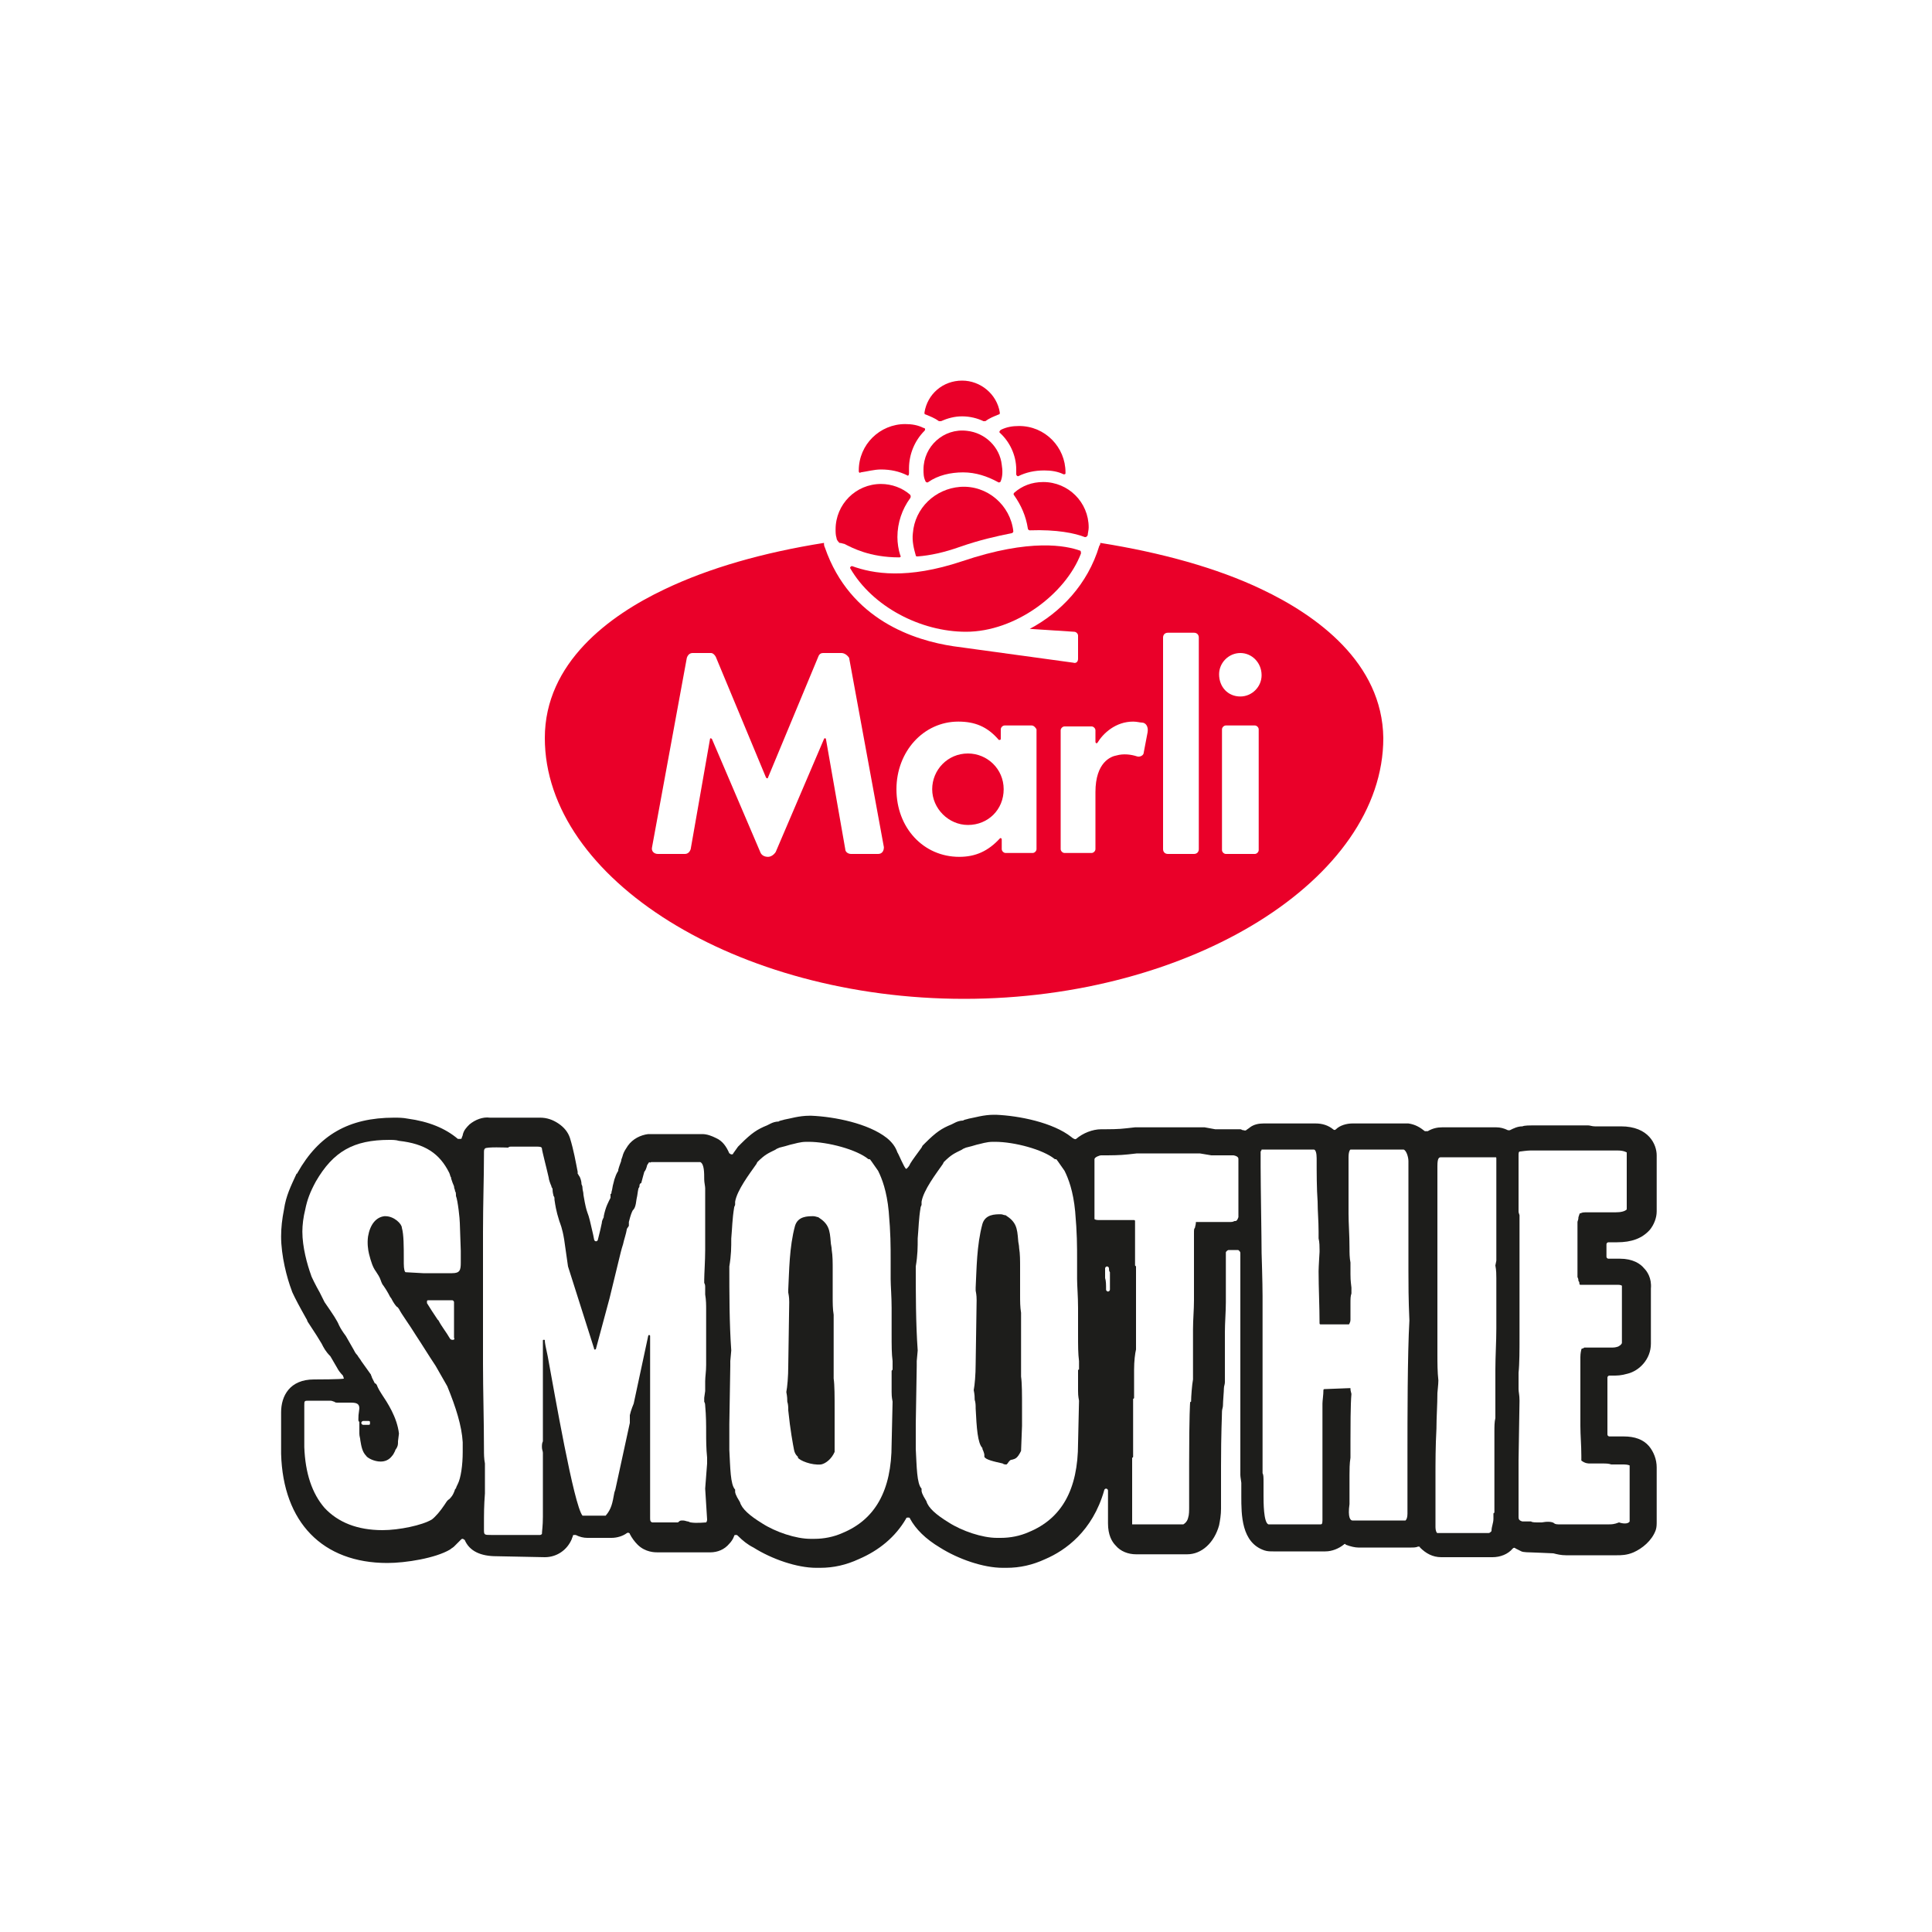
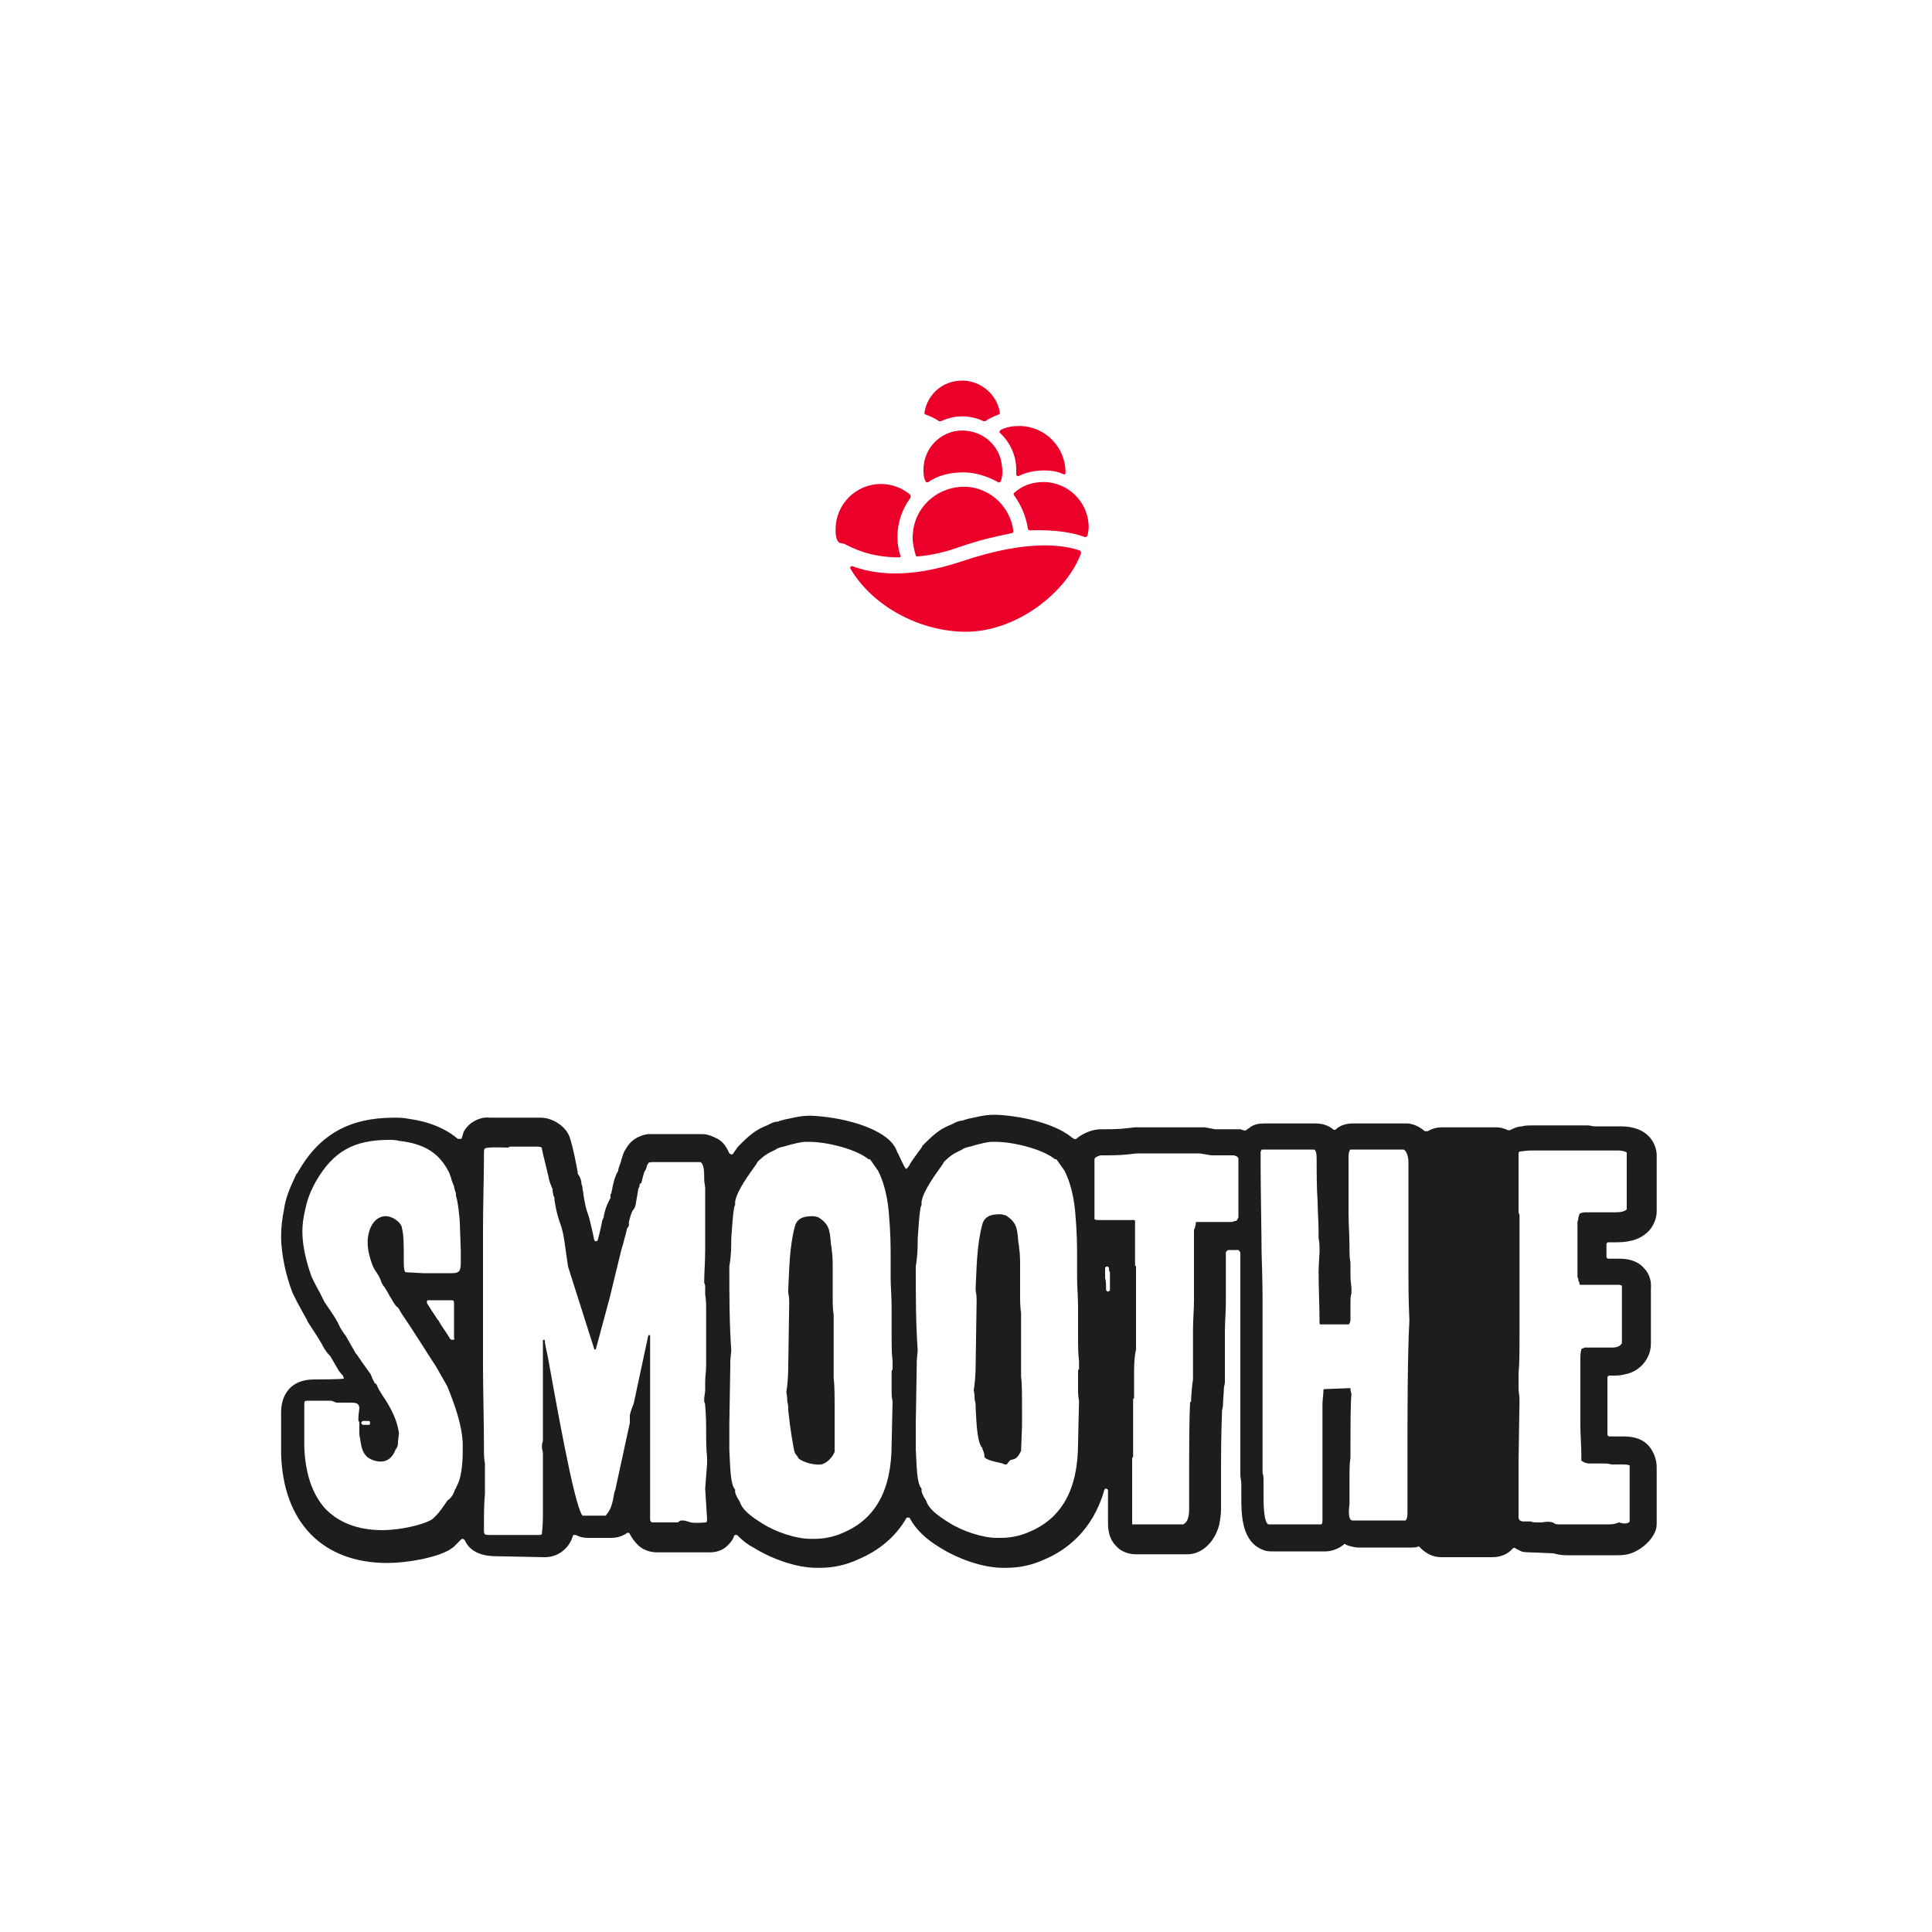
<svg xmlns="http://www.w3.org/2000/svg" version="1.1" id="Layer_1" x="0px" y="0px" viewBox="0 0 200 200" style="enable-background:new 0 0 200 200;" xml:space="preserve">
  <style type="text/css">
	.st0{fill:#1D1D1B;}
	.st1{fill:#FFFFFF;}
	.st2{fill:#EA0029;}
	.grayscaled { filter: url(#grayscale); }
</style>
  <filter id="grayscale">
    <feColorMatrix type="matrix" values="0.333 0.333 0.333 0 0 0.333 0.333 0.333 0 0 0.333 0.333 0.333 0 0 0 0 0 1 0" />
  </filter>
  <g class="grayscaled">
    <g>
      <path class="st0" d="M171.4,158.4c0.1-0.3,0.1-0.6,0.1-0.9l0-5.6c0,0,0,0,0,0c0-0.8-0.3-1.6-0.8-2.2c-0.6-0.7-1.5-1-2.6-1H167    c-0.2,0-0.3,0-0.4,0c-0.1,0-0.2-0.1-0.2-0.2c0-0.3,0-0.6,0-0.9c0-0.6,0-1.3,0-2l0-0.2c0-0.9,0-1.8,0-2.8c0-0.1,0.1-0.2,0.2-0.2    h0.4c0.4,0,0.8,0,1.5-0.2c1.2-0.3,2.4-1.5,2.4-3.1v-5.7c0.1-1.1-0.4-1.8-0.7-2.1c-0.4-0.5-1.2-1-2.5-1h-1.2    c-0.1,0-0.2-0.1-0.2-0.2v-1.3c0-0.1,0.1-0.2,0.2-0.2h0.9c1.5,0,2.6-0.4,3.4-1.3c0.4-0.5,0.7-1.2,0.7-1.9v-5.8c0-1.1-0.8-3-3.7-3    h-2.7c-0.3,0-0.5-0.1-0.7-0.1h-5.7c-0.3,0-0.9,0-1.1,0.1c-0.5,0-0.9,0.2-1.3,0.4c-0.1,0-0.1,0-0.2,0c-0.4-0.2-0.8-0.3-1.2-0.3    h-5.6c-0.5,0-1,0.1-1.5,0.4c-0.1,0-0.2,0-0.3,0c-0.5-0.4-1-0.7-1.7-0.8c-0.1,0-0.2,0-0.3,0h-5.5c0,0,0,0,0,0    c-0.6,0-1.3,0.2-1.7,0.6c-0.1,0.1-0.2,0.1-0.3,0c-0.5-0.4-1.1-0.6-1.8-0.6h-5.4c0,0,0,0,0,0c-0.5,0-1,0.1-1.4,0.4    c-0.1,0.1-0.3,0.2-0.4,0.3c-0.1,0-0.1,0.1-0.2,0l-0.1,0c-0.1,0-0.2-0.1-0.3-0.1c-0.2,0-0.3,0-0.5,0h-2.1l-1.1-0.2    c-0.1,0-0.3,0-0.4,0H120c-0.2,0-0.4,0-0.7,0c-0.3,0-0.6,0-0.9,0c0,0-0.8,0-0.9,0l-0.9,0.1c-0.8,0.1-1.7,0.1-2.6,0.1    c-0.9,0-1.9,0.4-2.6,1c-0.1,0.1-0.4-0.1-0.5-0.2c-1.9-1.5-5.4-2.2-7.8-2.3l-0.2,0c-1.1,0-2,0.3-2.6,0.4c-0.3,0.1-0.5,0.1-0.6,0.2    c-0.3,0-0.6,0.1-0.8,0.2l-0.4,0.2c-1,0.4-1.6,0.8-2.7,1.9c-0.1,0.1-0.2,0.2-0.3,0.3l-0.1,0.2c-0.5,0.7-0.9,1.2-1.2,1.7    c0,0.1-0.3,0.5-0.4,0.5c-0.2-0.1-0.8-1.6-0.9-1.7c0,0,0,0,0,0c0,0,0,0,0,0v0c0,0,0,0,0,0c-0.2-0.6-0.6-1.1-1.1-1.5    c-1.9-1.5-5.4-2.2-7.8-2.3l-0.2,0c-1.1,0-2,0.3-2.6,0.4c-0.3,0.1-0.5,0.1-0.6,0.2c-0.3,0-0.6,0.1-0.8,0.2l-0.4,0.2    c-1,0.4-1.6,0.8-2.7,1.9c-0.1,0.1-0.2,0.2-0.3,0.3l-0.5,0.7c0,0.1-0.1,0.1-0.2,0.1c-0.1,0-0.1-0.1-0.2-0.1    c-0.3-0.7-0.7-1.3-1.4-1.6c-0.4-0.2-0.9-0.4-1.4-0.4h-5.2c-0.1,0-0.3,0-0.4,0c-0.8,0.1-1.6,0.5-2.1,1.2c-0.2,0.3-0.4,0.6-0.5,0.9    c-0.1,0.4-0.2,0.5-0.2,0.7c-0.1,0.3-0.2,0.5-0.3,0.9c0,0,0,0,0,0.1c-0.2,0.3-0.3,0.6-0.4,0.9l-0.1,0.4c-0.1,0.3-0.1,0.6-0.2,0.9    c0,0.1,0,0.2-0.1,0.2c0,0.1,0,0.2,0,0.3c0,0,0,0,0,0.1c-0.2,0.4-0.5,0.9-0.7,1.9c0,0,0,0.1,0,0.1c-0.1,0.2-0.2,0.4-0.2,0.6    c-0.1,0.5-0.2,0.9-0.3,1.3l-0.1,0.4c0,0.1-0.1,0.2-0.2,0.2c-0.1,0-0.2-0.1-0.2-0.2l-0.1-0.5c-0.3-1.3-0.4-1.8-0.6-2.3    c-0.1-0.3-0.2-0.6-0.4-1.8c0-0.3-0.1-0.5-0.1-0.7c0-0.1,0-0.2-0.1-0.4c0-0.3-0.1-0.6-0.2-0.8c-0.1-0.1-0.1-0.2-0.2-0.3    c0,0,0,0,0-0.1l0-0.1c-0.2-1-0.4-2.2-0.8-3.5c-0.2-0.6-0.6-1.1-1.2-1.5c-0.6-0.4-1.2-0.6-1.9-0.6h-2.7c-0.3,0-2.3,0-2.5,0    c-0.7-0.1-1.5,0.2-2.1,0.7c-0.3,0.3-0.6,0.6-0.7,1.1c0,0.1-0.1,0.2-0.1,0.3c0,0.1-0.1,0.1-0.2,0.1c-0.1,0-0.1,0-0.2,0    c-1.3-1.1-3-1.8-5.2-2.1c-0.5-0.1-1-0.1-1.4-0.1c-4.7,0-7.8,1.8-10,5.7c0,0,0,0.1-0.1,0.1c-0.6,1.3-1.1,2.3-1.3,3.7    c-0.2,1-0.3,1.9-0.3,2.8c0,2,0.6,4.3,1.1,5.6c0,0.1,0.5,1.1,1,2l0.5,0.9c0.1,0.1,0.1,0.3,0.2,0.4c0.8,1.2,1.1,1.7,1.4,2.2    c0.2,0.4,0.4,0.8,0.9,1.3l0.7,1.2c0.1,0.2,0.3,0.5,0.6,0.8c0,0,0.1,0.3,0.1,0.3c0,0.1-3.1,0.1-3.1,0.1c-2.5,0-3.4,1.7-3.4,3.4v2.5    c0,0.9,0,1,0,1.2l0,0.6c0.2,7.1,4.3,11.3,11,11.3c1.9,0,5-0.5,6.5-1.4c0.1-0.1,0.3-0.2,0.4-0.3c0.2-0.2,0.4-0.4,0.7-0.7    c0.1-0.1,0.1-0.1,0.2-0.1c0.1,0,0.1,0.1,0.2,0.1c0.5,1.2,1.7,1.7,3.3,1.7l5,0.1c1.2,0,2.3-0.7,2.8-1.9c0-0.1,0.1-0.2,0.1-0.3    c0-0.1,0.1-0.1,0.1-0.1c0.1,0,0.1,0,0.2,0c0.4,0.2,0.8,0.3,1.2,0.3h2.5c0.6,0,1.2-0.2,1.6-0.5c0.1,0,0.1-0.1,0.2,0    c0.1,0,0.1,0.1,0.1,0.1c0.2,0.4,0.5,0.8,0.8,1.1c0.8,0.8,1.8,0.8,2.1,0.8h2.4c0.2,0,2.7,0,3,0c0.8,0,1.5-0.3,2-0.9    c0.2-0.2,0.4-0.5,0.5-0.8c0-0.1,0.1-0.1,0.2-0.1c0.1,0,0.1,0,0.2,0.1c0.5,0.5,1,0.9,1.6,1.2c1.9,1.2,4.5,2.1,6.5,2.1h0.4    c1.4,0,2.7-0.3,4-0.9c2.1-0.9,3.8-2.3,4.9-4.2c0-0.1,0.1-0.1,0.2-0.1c0,0,0,0,0,0c0.1,0,0.2,0,0.2,0.1c0.6,1.1,1.6,2.1,3.1,3    c1.9,1.2,4.5,2.1,6.5,2.1h0.4c1.4,0,2.7-0.3,4-0.9c2.1-0.9,4.9-2.9,6.1-7.1c0-0.1,0.1-0.2,0.2-0.2c0.1,0,0.2,0.1,0.2,0.2v3.4    c0,1.2,0.4,1.9,0.8,2.3c0.5,0.6,1.3,0.9,2.1,0.9h5.3c1.5,0,2.8-1.2,3.3-3c0.1-0.5,0.2-1.1,0.2-1.7v-4.4c0-3.6,0.1-5.1,0.1-5.7    c0-0.2,0.1-0.4,0.1-0.6c0-0.4,0.1-1.5,0.1-1.8c0-0.2,0.1-0.4,0.1-0.6v-2.6c0-0.8,0-1.6,0-2.5l0-0.1c0-1,0.1-2.1,0.1-3.1v-4.2    c0-0.1,0-0.3,0-0.5c0-0.1,0-0.2,0-0.4c0-0.1,0-0.1,0.1-0.2c0,0,0.1-0.1,0.2-0.1h0.5c0.2,0,0.3,0,0.4,0c0.1,0,0.1,0,0.2,0.1    c0,0,0.1,0.1,0.1,0.2l0,0.6c0,0,0,0.1,0,0.1c0,0.9,0,2.9,0,4c0,1.2,0,2.6,0,4.1l0,0.2c0,1.7,0,3.5,0,5v9c0,0.2,0.1,0.7,0.1,0.8    v1.4c0,1.9,0,4.8,2.4,5.6c0.3,0.1,0.6,0.1,0.9,0.1h5.4c0.7,0,1.4-0.3,1.9-0.7c0.1-0.1,0.2-0.1,0.2,0c0.5,0.2,1,0.3,1.3,0.3h5.5    c0.2,0,0.5,0,0.7-0.1c0.1,0,0.2,0,0.2,0.1c0.6,0.6,1.3,1,2.2,1h5.3c0.8,0,1.6-0.3,2.1-0.9c0.1-0.1,0.2-0.1,0.3,0    c0.2,0.1,0.4,0.2,0.6,0.3c0.2,0.1,0.9,0.1,0.9,0.1c0.2,0,2.4,0.1,2.4,0.1c0.4,0.1,0.8,0.2,1.3,0.2h5.3c0.4,0,1,0,1.7-0.3    C170,160.3,171,159.5,171.4,158.4z M38.3,147.4c0,0.1-0.1,0.1-0.2,0.1c0,0,0,0,0,0l-0.5,0c-0.1,0-0.2-0.1-0.2-0.2    c0-0.1,0.1-0.2,0.2-0.2h0.5c0.1,0,0.2,0,0.2,0.1l0,0C38.3,147.3,38.3,147.3,38.3,147.4z M46.9,138.7    C46.9,138.7,46.9,138.7,46.9,138.7c-0.1,0-0.2,0-0.3-0.1c-0.4-0.7-0.9-1.3-1.2-1.9l-0.1-0.1c-0.4-0.6-0.8-1.2-1.1-1.7    c0-0.1,0-0.2,0-0.2c0-0.1,0.1-0.1,0.2-0.1h2.4c0.1,0,0.2,0.1,0.2,0.2c0,1.2,0,2.4,0,3.7C47.1,138.6,47,138.7,46.9,138.7z     M114.9,133.5c0,0.1-0.1,0.2-0.2,0.2c0,0,0,0,0,0c-0.1,0-0.2-0.1-0.2-0.2c0-0.5,0-0.9-0.1-1.2c0,0,0,0,0,0c0-0.4,0-0.7,0-1    c0-0.1,0.1-0.2,0.2-0.2c0.1,0,0.2,0.1,0.2,0.2c0,0.1,0,0.3,0.1,0.4c0,0,0,0,0,0.1V133.5z" />
      <g>
        <path class="st1" d="M47.9,150.3c0-0.1,0-0.3,0-0.5c0-0.2,0-0.3,0-0.5c-0.1-1.7-0.7-3.6-1.6-5.8l-1.2-2.1c-0.8-1.2-1.4-2.2-2-3.1     c-0.8-1.3-1.5-2.2-1.8-2.8c-0.1-0.1-0.1-0.2-0.2-0.2c-0.2-0.2-0.4-0.5-0.6-0.9c-0.1-0.1-0.2-0.3-0.3-0.5     c-0.1-0.2-0.3-0.5-0.5-0.8c-0.1-0.1-0.2-0.3-0.3-0.6c-0.1-0.3-0.3-0.6-0.5-0.9c-0.3-0.4-0.5-1-0.7-1.8c-0.1-0.4-0.2-1.1-0.1-1.8     c0.2-1.2,0.8-2,1.7-2.1l0.1,0c0.9,0,1.7,0.8,1.7,1.2c0.2,0.7,0.2,1.9,0.2,3.3v0.4c0,0.6,0.1,0.9,0.2,0.9l1.8,0.1h3     c0.8,0,0.9-0.3,0.9-1.1c0-0.1,0-0.3,0-0.5c0-0.2,0-0.4,0-0.7l-0.1-2.9c0-0.4-0.2-2.3-0.4-2.8c0,0,0-0.1,0-0.1     c0-0.1,0-0.3-0.1-0.4c0,0,0,0,0-0.1c0,0-0.1-0.2-0.1-0.4c-0.1-0.2-0.2-0.5-0.3-0.8l0-0.1c-0.1-0.1-0.1-0.3-0.2-0.5     c-1-2-2.5-3-5.2-3.3c-0.3-0.1-0.7-0.1-1-0.1c-3.7,0-5.8,1.2-7.6,4.3c-0.6,1.1-0.9,1.9-1.1,2.9c-0.2,0.8-0.3,1.6-0.3,2.3     c0,1.6,0.5,3.4,0.9,4.5c0,0.1,0.5,1.1,0.9,1.8c0.2,0.4,0.4,0.8,0.5,1c0.9,1.3,1.3,1.9,1.5,2.4c0.2,0.4,0.4,0.7,0.7,1.1l0.8,1.4     c0.1,0.2,0.2,0.4,0.4,0.6c0.1,0.2,0.3,0.4,0.4,0.6l1,1.4c0,0.1,0.1,0.2,0.1,0.3c0.1,0.2,0.2,0.4,0.3,0.6c0,0,0,0,0,0     c0.1,0,0.2,0.1,0.3,0.4c0.1,0.2,0.2,0.4,0.4,0.7c0.6,0.9,1.6,2.4,1.8,4.1l-0.1,0.8c0,0,0,0,0,0c0,0,0,0.1,0,0.1     c0,0.2,0,0.4-0.2,0.7c0,0-0.1,0.1-0.1,0.2c-0.1,0.2-0.2,0.4-0.3,0.5c-0.3,0.4-0.7,0.6-1.2,0.6c-0.7,0-1.4-0.4-1.5-0.6     c-0.4-0.4-0.5-1-0.6-1.6c0-0.2-0.1-0.4-0.1-0.7c0-0.1,0-0.2,0-0.5c0-0.2,0-0.5,0-0.7c-0.1-0.1-0.1-0.1-0.1-0.3     c0-0.3,0-0.4,0.1-1.1c0-0.5-0.3-0.6-0.9-0.6h-0.9c0,0-0.1,0-0.1,0c-0.1,0-0.2,0-0.3,0c-0.2,0-0.3,0-0.4-0.1     c-0.1,0-0.2-0.1-0.4-0.1H32c-0.5,0-0.5,0-0.5,0.5v2.5c0,0.8,0,0.8,0,1.1c0,0.1,0,0.3,0,0.7c0.1,2.7,0.8,4.8,2.1,6.3     c1.4,1.5,3.4,2.3,6,2.3c1.7,0,4.1-0.5,5.1-1.1c0.4-0.3,0.9-0.9,1.3-1.5c0.2-0.3,0.3-0.5,0.5-0.6c0.2-0.2,0.4-0.4,0.6-1v0     c0,0,0-0.1,0.1-0.1c0-0.1,0.1-0.3,0.2-0.5C47.7,153,47.9,151.7,47.9,150.3z" />
        <path class="st1" d="M67.3,156.7c0,0.2,0,0.3,0,0.4c0,0.3,0,0.4,0.2,0.5c0,0,0,0,0,0c0,0,0,0,0,0c0,0,0.1,0,0.2,0h2.4     c0.1,0,0.1,0,0.2-0.1c0.1-0.1,0.2-0.1,0.4-0.1c0.2,0,0.4,0.1,0.5,0.1c0.1,0,0.2,0.1,0.3,0.1c0.6,0.1,1.5,0,1.6,0c0,0,0,0,0,0     c0,0,0.1-0.1,0.1-0.3l-0.2-3.2l0.2-2.6v-0.6c-0.1-1-0.1-1.8-0.1-2.6c0-0.8,0-1.7-0.1-2.8c0-0.1,0-0.2-0.1-0.4c0-0.1,0-0.2,0-0.4     c0,0,0,0,0,0l0.1-0.7c0-0.3,0-0.7,0-1c0-0.5,0.1-1,0.1-1.7v-5.7c0-0.5,0-1-0.1-1.6c0-0.2,0-0.5,0-0.8c0-0.1,0-0.2-0.1-0.4     c0-0.1,0-0.2,0-0.3c0-0.6,0.1-2,0.1-3.1v-6.4c0-0.2-0.1-0.6-0.1-0.9c0-0.7,0-1.6-0.4-1.8h-5.1c-0.1,0.1-0.2,0-0.2,0     c0,0-0.2,0.3-0.2,0.3c-0.1,0.4-0.2,0.6-0.3,0.7c-0.1,0.3-0.1,0.4-0.3,1.1c0,0,0,0.1-0.1,0.1c0,0,0,0,0,0c0,0-0.1,0.1-0.1,0.2     c0,0.1,0,0.2-0.1,0.3c-0.1,0.4-0.1,0.7-0.2,1.1c-0.1,0.8-0.2,1-0.4,1.2c-0.1,0.2-0.2,0.4-0.4,1.2l0,0.3c0,0,0,0,0,0.1l-0.2,0.3     c-0.1,0.6-0.3,1.1-0.4,1.6c-0.2,0.6-0.3,1.1-0.5,1.9l-0.9,3.7l-1.4,5.2c0,0.1-0.1,0.1-0.1,0.1c-0.1,0-0.1,0-0.1-0.1l-2.7-8.5     l-0.4-2.8c-0.2-1.2-0.4-1.6-0.5-1.9c-0.1-0.4-0.3-0.8-0.5-2.2c0-0.2,0-0.3-0.1-0.4c0-0.1-0.1-0.3-0.1-0.7c0,0,0-0.1-0.1-0.2     c0-0.1-0.1-0.3-0.1-0.3c0,0-0.2-0.5-0.2-0.7c-0.2-0.9-0.7-2.8-0.7-3c0-0.2-0.3-0.2-0.5-0.2h-2.7c-0.1,0-0.2,0-0.3,0.1     c-0.1,0-2.3-0.1-2.4,0.1c-0.1,0.1-0.1,0.2-0.1,0.5v0.1c0,2.4-0.1,5.1-0.1,8v5.8c0,2.6,0,5.2,0,7.9c0,2.8,0.1,5.8,0.1,8.9     c0,0.4,0,0.9,0.1,1.4c0,0.5,0,0.9,0,1.3v1.8c-0.1,1.3-0.1,2-0.1,3.5l0,0.2c0,0.6,0,0.6,0.8,0.6H52c0.1,0,0.1,0,0.1,0     c0,0,0,0,0.1,0h3.7c0,0,0.1,0,0.2-0.1c0-0.3,0.1-0.8,0.1-1.8v-6.1c0-0.2,0-0.4,0-0.5c0-0.2-0.1-0.3-0.1-0.6c0-0.2,0-0.4,0.1-0.6     c0-0.2,0-0.3,0-0.6v-9.8c0-0.1,0-0.1,0.1-0.1c0.1,0,0.1,0,0.1,0.1c0,0.2,0.1,0.7,0.3,1.6c0.7,3.8,2.7,15.4,3.6,16.5h2.4     c0.6-0.7,0.7-1.3,0.9-2.4l0.1-0.3l1.5-6.9c0-0.1,0-0.3,0-0.4c0-0.1,0-0.3,0-0.4c0.1-0.5,0.4-1.2,0.4-1.2l1.5-7     c0-0.1,0.1-0.1,0.1-0.1c0.1,0,0.1,0.1,0.1,0.1v18.1C67.3,156.2,67.3,156.5,67.3,156.7z" />
        <path class="st1" d="M92.4,141.7c0-0.1,0-0.2,0-0.4v-0.4c-0.1-0.8-0.1-1.5-0.1-2.9c0-0.4,0-0.8,0-1.2c0-0.5,0-0.9,0-1.4     c0-1.2-0.1-2.3-0.1-3c0-0.7,0-1.3,0-1.9c0-1.6,0-2.8-0.2-5.1c-0.2-2.1-0.7-3.4-1.1-4.2c-0.2-0.3-0.5-0.7-0.7-1     c-0.1-0.1-0.1-0.2-0.2-0.2c0,0,0,0-0.1,0c-1.2-1-4.2-1.8-6.2-1.8h-0.2c-0.7,0-1.2,0.2-1.7,0.3c-0.3,0.1-0.7,0.2-1.1,0.3     c-0.2,0.1-0.3,0.1-0.4,0.2c-0.8,0.4-1.1,0.5-1.9,1.3l-0.1,0.2c-0.7,1-2,2.7-2.2,3.9c0,0,0-0.1,0,0c0,0.2,0,0.3,0,0.3     c0,0.1-0.1,0.2-0.1,0.3c-0.2,1.2-0.2,2.1-0.3,3.2c0,0.9,0,1.7-0.2,2.9c0,2.8,0,5.9,0.2,8.7l-0.1,1.1v0.5l-0.1,6     c0,0.2,0,0.4,0,0.6c0,0.2,0,0.5,0,0.9c0,0.4,0,0.8,0,1.2c0.1,1.8,0.1,3.6,0.6,4.1c0,0,0,0.1,0,0.1v0c0,0,0,0.1,0,0.1     c0,0.1,0,0.3,0.5,1.1c0.2,0.7,1,1.4,2.3,2.2c1.4,0.9,3.5,1.6,5,1.6h0.4c1,0,2-0.2,2.9-0.6c3.4-1.4,5.1-4.4,5.1-9.2l0.1-4.4     c-0.1-0.5-0.1-0.8-0.1-1v-2.2C92.4,141.8,92.4,141.8,92.4,141.7z M86.4,150c0,0,0,0.3,0,0.3c-0.3,0.7-0.9,1.2-1.4,1.3     c-1,0.1-2.2-0.4-2.4-0.7c0,0,0,0,0-0.1c0,0-0.3-0.2-0.4-0.7c-0.1-0.5-0.4-2.1-0.6-4.1c0-0.3,0-0.6-0.1-0.9c0-0.2,0-0.5-0.1-1     c0,0,0,0,0,0c0.1-0.5,0.2-1.6,0.2-2.7l0.1-6.6c0-0.2,0-0.5-0.1-1l0-0.3c0.1-1.9,0.1-4.4,0.7-6.6c0.3-1,1.3-1,1.9-1     c0.2,0,0.4,0.1,0.5,0.1c1.1,0.7,1.2,1.3,1.3,2.6c0,0.2,0.1,0.5,0.1,0.8c0.1,0.6,0.1,1.3,0.1,2c0,0.5,0,1,0,1.4c0,0.5,0,1,0,1.5     c0,0.6,0,1.2,0.1,1.8v6.6c0.1,0.7,0.1,1.8,0.1,3.4c0,0.5,0,1.1,0,1.7L86.4,150z" />
        <path class="st1" d="M111.7,141.7c0-0.1,0-0.2,0-0.4v-0.4c-0.1-0.8-0.1-1.5-0.1-2.9c0-0.4,0-0.8,0-1.2c0-0.5,0-0.9,0-1.4     c0-1.2-0.1-2.3-0.1-3c0-0.7,0-1.3,0-1.9c0-1.6,0-2.8-0.2-5.1c-0.2-2.1-0.7-3.4-1.1-4.2c-0.2-0.3-0.5-0.7-0.7-1     c-0.1-0.1-0.1-0.2-0.2-0.2c0,0,0,0-0.1,0c-1.2-1-4.2-1.8-6.2-1.8h-0.2c-0.7,0-1.2,0.2-1.7,0.3c-0.3,0.1-0.7,0.2-1.1,0.3     c-0.2,0.1-0.3,0.1-0.4,0.2c-0.8,0.4-1.1,0.5-1.9,1.3l-0.1,0.2c-0.7,1-2,2.7-2.2,3.9c0,0,0-0.1,0,0c0,0.1,0,0.3,0,0.3     c0,0.1-0.1,0.2-0.1,0.3c-0.2,1.2-0.2,2.1-0.3,3.2c0,0.9,0,1.7-0.2,2.9c0,2.8,0,5.9,0.2,8.7l-0.1,1.1v0.5l-0.1,6     c0,0.2,0,0.4,0,0.6c0,0.2,0,0.5,0,0.9c0,0.4,0,0.8,0,1.1c0.1,1.8,0.1,3.6,0.6,4.1c0,0,0,0.1,0,0.1v0c0,0,0,0.1,0,0.1     c0,0.1,0,0.3,0.5,1.1c0.2,0.7,1,1.4,2.3,2.2c1.4,0.9,3.5,1.6,5,1.6h0.4c1,0,2-0.2,2.9-0.6c3.4-1.4,5.1-4.4,5.1-9.2l0.1-4.4     c-0.1-0.5-0.1-0.8-0.1-1v-2.2C111.7,141.8,111.7,141.8,111.7,141.7z M105.7,150.2C105.7,150.2,105.7,150.2,105.7,150.2     c-0.4,0.8-0.6,0.8-0.9,0.9c-0.2,0-0.3,0.1-0.5,0.4c0,0-0.1,0.1-0.1,0.1c0,0,0,0-0.1,0c0,0-0.2,0-0.3-0.1     c-0.9-0.2-1.8-0.4-1.9-0.7c0,0,0,0,0-0.1v-0.1c0-0.1-0.1-0.4-0.2-0.6l0-0.1c-0.5-0.5-0.6-2.1-0.7-4.1c0-0.3,0-0.6-0.1-0.9     c0-0.2,0-0.5-0.1-1c0,0,0,0,0,0c0.1-0.5,0.2-1.6,0.2-2.7l0.1-6.6c0-0.2,0-0.5-0.1-1l0-0.3c0.1-1.9,0.1-4.4,0.7-6.6     c0.3-1,1.3-1,1.9-1c0.2,0,0.3,0.1,0.5,0.1c1.1,0.7,1.2,1.3,1.3,2.6c0,0.2,0.1,0.5,0.1,0.8c0.1,0.6,0.1,1.3,0.1,2c0,0.5,0,1,0,1.4     c0,0.5,0,1,0,1.5c0,0.6,0,1.2,0.1,1.8v6.6c0.1,0.7,0.1,1.8,0.1,3.4c0,0.5,0,1.1,0,1.7L105.7,150.2z" />
        <path class="st1" d="M123.8,126.5h3.3c0.1,0,0.1,0,0.3,0c0.1,0,0.2,0,0.4-0.1c0,0,0,0,0.1,0c0.1,0,0.2-0.1,0.3-0.4V120     c0-0.1,0-0.3-0.5-0.4l-2.3,0l-1.2-0.2l-0.2,0H120c-0.2,0-0.3,0-0.6,0c-0.3,0-0.7,0-1,0h-0.7l-0.9,0.1c-0.9,0.1-1.8,0.1-2.8,0.1     c-0.2,0-0.7,0.2-0.7,0.4v6.1c0,0,0,0,0,0c0,0,0,0.1,0,0.1c0,0,0.1,0.1,0.4,0.1h3.7c0.1,0,0.1,0.1,0.1,0.1c0,0.1,0,0.1,0,0.2     c0,0.2,0,0.6,0,1.1v2.3c0,0.2,0,0.5,0,0.8c0,0.1,0,0.1,0,0.2c0,0,0.1,0.1,0.1,0.1v8.6c0,0,0,0,0,0c-0.1,0.4-0.2,1.2-0.2,2.1v2.9     c0,0,0,0.1-0.1,0.1c0,0.2,0,0.5,0,0.8c0,0.4,0,1,0,1.4v2.9c0,0,0,0,0,0c0,0,0,0,0,0.1c0,0,0,0.1,0,0.3c0,0,0,0,0,0     c0,0.1,0,0.1,0,0.1v0.4c0,0,0,0.1-0.1,0.1c0,0.1,0,0.1,0,0.2c0,0.1,0,0.3,0,0.6v5.8c0,0,0,0,0,0c0,0.2,0,0.3,0,0.3c0,0,0,0,0,0     h5.3c0,0,0.4-0.2,0.5-0.7c0.1-0.3,0.1-0.7,0.1-1.2v-4.4c0-5.1,0.1-6.3,0.1-6.3c0,0,0-0.1,0.1-0.1c0-0.5,0.1-1.8,0.2-2.3l0-2.5     c0-0.8,0-1.7,0-2.7c0-1,0.1-2,0.1-3v-4.2c0-0.1,0-0.2,0-0.3c0-0.2,0-0.5,0-0.8v-1.6c0-0.4,0-0.5,0.1-0.6c0-0.1,0.1-0.3,0.1-0.6     C123.7,126.6,123.8,126.5,123.8,126.5z" />
        <path class="st1" d="M140,157.4h5.5c0.1-0.1,0.2-0.3,0.2-0.7v-6.2c0-3.6,0-10.3,0.2-13.8c-0.1-2.2-0.1-3.9-0.1-5.2V128     c0-0.1,0-0.3,0-0.4c0-0.2,0-0.4,0-0.7c0,0,0-0.1,0-0.3c0-0.2,0-0.5,0-0.7v-5.7c0-0.4-0.2-1.1-0.5-1.2l-5.5,0c0,0-0.2,0.1-0.2,0.8     v5.8c0,1.1,0.1,2.2,0.1,3.6c0,0.5,0,1,0.1,1.5v1.2c0,0.3,0,0.6,0.1,1.4v0.6c-0.1,0.3-0.1,0.5-0.1,1.1v1.4c0,0,0,0.1,0,0.1     c0,0,0,0,0,0.1c0,0.1,0,0.2-0.1,0.4c0,0.1-0.1,0.1-0.1,0.1h-2.9c-0.1,0-0.1-0.1-0.1-0.1c0-1.7-0.1-3.7-0.1-5.4c0-0.4,0.1-2,0.1-2     v-0.2c0-0.3,0-0.8-0.1-1.2l0-0.7c0-1.1-0.1-2.1-0.1-3.1c-0.1-1.4-0.1-2.9-0.1-4.5c0-0.5-0.1-0.9-0.3-0.9h-5.4c0,0,0,0,0,0     c0,0,0,0.1-0.1,0.2c0,0,0,0,0,0c0,0.1,0,0.4,0,0.7c0,0.3,0,0.7,0,0.9c0,1.9,0.1,7.5,0.1,8.9c0,0,0,0,0,0c0,0,0.1,3.1,0.1,4.5     c0,1.2,0,2.8,0,4.3c0,1.7,0,3.5,0,5v9c0.1,0.2,0.1,0.4,0.1,1v1.3c0,0.7,0,2.8,0.5,3h5.4c0.1,0,0.2,0,0.2-0.4v-12.1     c0-0.3,0.1-0.9,0.1-1.4c0-0.1,0.1-0.1,0.1-0.1l2.6-0.1c0,0,0.1,0,0.1,0c0,0,0,0.1,0,0.1c0,0.1,0,0.1,0.1,0.5     c-0.1,1-0.1,3.7-0.1,4.9v1.7c-0.1,0.6-0.1,1.3-0.1,1.8v3C139.5,157.1,139.8,157.4,140,157.4z" />
-         <path class="st1" d="M154.6,157.2v-0.5c0,0,0-0.1,0.1-0.1c0-0.1,0-0.1,0-0.2c0-0.1,0-0.3,0-0.6v-5.2c0,0,0,0,0,0c0,0,0-0.1,0-0.1     v-2.3c0-0.5,0-1,0.1-1.4v-1c0-1.2,0-2.6,0-4c0-1.4,0.1-2.9,0.1-4.3v-5.2c0-0.3,0-0.8-0.1-1.3c0,0,0,0,0,0l0.1-0.5l0-10.5     c0-0.2,0-0.2-0.1-0.2h-5.6c-0.2,0-0.4,0-0.4,0.9v19.5c0,0.9,0,1.8,0.1,2.7c0,0.4-0.1,1.2-0.1,1.3c0,1.2-0.1,2.5-0.1,3.7     c-0.1,1.8-0.1,3.5-0.1,5v5.2c0,0.3,0.1,0.6,0.2,0.6h5.3c0,0,0.1,0,0.2-0.1c0,0,0.1-0.1,0.1-0.1     C154.4,158,154.6,157.7,154.6,157.2z" />
        <path class="st1" d="M168.7,157.5v-5.7c0,0,0-0.1,0-0.1c0,0-0.2-0.1-0.6-0.1h-1.3c-0.3-0.1-0.5-0.1-1-0.1h-1.2     c-0.2,0-0.5,0-0.9-0.3c0,0,0-0.1,0-0.1l0-0.4c0-1.1-0.1-2.1-0.1-3.1c0-0.7,0-1.4,0-2.2c0-0.9,0-1.9,0-3v-1.9c0-0.1,0-0.4,0.1-0.8     c0-0.1,0.1-0.1,0.1-0.1c0,0,0,0,0,0c0,0,0.1,0,0.2-0.1l2.9,0c0.1,0,0.3,0,0.6-0.1c0,0,0,0,0,0c0,0,0.4-0.2,0.4-0.4v-5.8     c0,0,0,0,0,0c0,0,0-0.1,0-0.1c0,0-0.1-0.1-0.4-0.1h-3.9c0,0-0.1,0-0.1-0.1c0-0.1,0-0.2-0.1-0.3c0-0.1,0-0.2-0.1-0.4l0-5.7     c0,0,0,0,0,0c0-0.1,0.1-0.2,0.1-0.5l0.1-0.3c0-0.1,0.1-0.1,0.1-0.1c0,0,0,0,0,0c0.1,0,0.1-0.1,0.5-0.1h3.1c0.6,0,1-0.1,1.2-0.3     c0,0,0,0,0-0.1v-5.8c0,0-0.3-0.2-0.9-0.2h-3c0,0-0.1,0-0.1,0c0,0-0.1,0-0.3,0h-5.7c-0.3,0-1,0.1-1,0.1c-0.1,0-0.2,0-0.2,0.3v5.8     c0,0.1,0,0.1,0,0.1c0,0.1,0,0.1,0.1,0.4c0,0.1,0,0.2,0,0.2c0,0.1,0,0.2,0,0.5c0,0,0,0.1,0,0.2c0,0.1,0,0.4,0,0.7v10.9     c0,1.4,0,2.9-0.1,3.8c0,0.5,0,0.9,0,1.1c0,0.2,0,0.4,0,0.6c0,0.3,0.1,0.6,0.1,1.2l-0.1,6.2v5.7c0,0,0,0.1,0,0.1     c0,0.2,0,0.4,0.4,0.5h0.5c0,0,0,0,0.1,0l0,0c0,0,0,0,0.3,0c0,0,0,0,0,0c0.1,0.1,0.4,0.1,0.9,0.1c0,0,0.1,0,0.2,0     c0.5-0.1,1.1-0.1,1.3,0.1c0,0,0,0,0,0c0,0,0.1,0.1,0.4,0.1h5.3c0.2,0,0.5,0,1-0.2C168.2,157.8,168.6,157.7,168.7,157.5z" />
      </g>
    </g>
    <g>
      <path class="st1" d="M131.4,59.3c-4.8-2.3-10.8-4-17.4-5c-0.1-1.8-1.1-3.5-2.5-4.5c0.1-0.3,0.1-0.7,0.1-1.1c0-3.4-2.8-6.2-6.2-6.2    c-0.2,0-0.3,0-0.5,0c-0.4-2.6-2.6-4.6-5.4-4.6c-2.7,0-5,2-5.4,4.6c-0.2,0-0.3,0-0.5,0c-3.4,0-6.2,2.8-6.2,6.2c0,0.4,0,0.7,0.1,1    c-1.4,1-2.4,2.7-2.5,4.5c-6.5,1-12.4,2.7-17.2,5c-8.8,4.2-13.5,10.1-13.5,17c0,7.6,4.8,14.9,13.4,20.4c8.6,5.5,19.9,8.5,31.8,8.5    c11.9,0,23.2-3,31.8-8.5c8.6-5.5,13.4-12.7,13.4-20.4C144.9,69.4,140.3,63.5,131.4,59.3z" />
      <g>
        <path class="st2" d="M88.2,58.6c-0.1,0-0.2,0.1-0.2,0.2c2.3,4,7.3,6.6,12,6.6c5.1,0,10.3-3.9,11.9-8.1c0-0.1,0-0.3-0.1-0.3     c-1.4-0.5-5.1-1.3-12.2,1.1C93.9,60,90.4,59.4,88.2,58.6z" />
      </g>
      <g>
        <path class="st2" d="M87.4,56.3c0.8,0.4,2.6,1.4,5.7,1.4c0.1,0,0.2-0.1,0.1-0.2c-0.2-0.6-0.3-1.3-0.3-1.9c0-1.5,0.5-2.9,1.3-4     c0.1-0.1,0.1-0.3,0-0.4c-0.8-0.7-1.9-1.1-3-1.1c-2.6,0-4.7,2.1-4.7,4.7c0,0.3,0,0.6,0.1,0.9c0,0.2,0.2,0.4,0.3,0.5     C87.1,56.2,87.3,56.3,87.4,56.3z" />
      </g>
      <g>
        <path class="st2" d="M99.4,56.6c2-0.7,3.8-1.1,5.3-1.4c0.1,0,0.2-0.1,0.2-0.2c-0.3-2.7-2.7-4.8-5.5-4.6c-2.6,0.2-4.7,2.2-4.9,4.8     c-0.1,0.8,0.1,1.6,0.3,2.3c0,0.1,0.1,0.1,0.2,0.1C96.3,57.5,97.7,57.2,99.4,56.6z" />
      </g>
      <g>
        <path class="st2" d="M112.3,55.6c0.1,0,0.2,0,0.3-0.2c0-0.2,0.1-0.5,0.1-0.8c0-2.6-2.1-4.7-4.7-4.7c-1.2,0-2.2,0.4-3,1.1     c-0.1,0.1-0.1,0.2,0,0.3c0.7,1,1.2,2.1,1.4,3.4c0,0.1,0.1,0.2,0.2,0.2C109.4,54.8,111.3,55.2,112.3,55.6z" />
      </g>
      <g>
        <g>
          <path class="st2" d="M105.2,48.6c0,0.2,0,0.3,0,0.5c0,0.1,0.1,0.2,0.2,0.2c0.8-0.4,1.7-0.6,2.7-0.6c0.7,0,1.4,0.1,2,0.4      c0.1,0,0.2,0,0.2-0.1l0-0.1c0-2.6-2.1-4.8-4.8-4.8c-0.7,0-1.3,0.1-1.9,0.4c-0.1,0.1-0.2,0.2-0.1,0.3      C104.5,45.7,105.2,47.1,105.2,48.6z" />
        </g>
        <g>
          <path class="st2" d="M95.8,49.8c0,0.1,0.2,0.2,0.3,0.1c1-0.7,2.3-1,3.6-1c1.3,0,2.5,0.4,3.6,1c0.1,0.1,0.3,0,0.3-0.1      c0.2-0.5,0.2-1.1,0.1-1.7c-0.2-1.8-1.7-3.3-3.6-3.5c-2.4-0.3-4.5,1.6-4.5,4C95.6,49,95.6,49.4,95.8,49.8z" />
        </g>
        <g>
-           <path class="st2" d="M91.2,48.6c1,0,1.9,0.2,2.7,0.6c0.1,0.1,0.2,0,0.2-0.2c0-0.2,0-0.3,0-0.5c0-1.5,0.6-2.9,1.6-3.9      c0.1-0.1,0.1-0.3-0.1-0.3c-0.6-0.3-1.2-0.4-1.9-0.4c-2.6,0-4.8,2.1-4.8,4.8l0,0.1c0,0.1,0.1,0.2,0.2,0.1      C89.8,48.8,90.5,48.6,91.2,48.6z" />
-         </g>
+           </g>
      </g>
      <g>
        <path class="st2" d="M97.2,43.6c0.1,0,0.1,0,0.2,0c0.7-0.3,1.4-0.5,2.2-0.5c0.8,0,1.6,0.2,2.2,0.5c0.1,0,0.1,0,0.2,0     c0.4-0.3,0.9-0.5,1.4-0.7c0.1,0,0.1-0.1,0.1-0.2c-0.3-1.9-2-3.3-3.9-3.3c-2,0-3.6,1.4-3.9,3.3c0,0.1,0,0.2,0.1,0.2     C96.3,43.1,96.8,43.3,97.2,43.6z" />
      </g>
-       <path class="st2" d="M130.6,61c-4.6-2.2-10.4-3.8-16.7-4.8c0,0.1,0,0.2-0.1,0.3c-1.2,4-4,6.9-7.2,8.6l4.6,0.3    c0.2,0,0.4,0.2,0.4,0.4v2.4c0,0.3-0.2,0.5-0.5,0.4c0,0-9.5-1.3-12.4-1.7c-4-0.6-10.7-2.7-13.3-10.2c-0.1-0.2-0.1-0.3-0.1-0.5    c-6.3,1-11.9,2.6-16.5,4.8c-5.7,2.7-12.4,7.6-12.4,15.4c0,14.6,19.9,27,43.4,27s43.4-12.4,43.4-27C143.1,68.6,136.3,63.7,130.6,61    z" />
      <g>
        <g>
          <path class="st1" d="M130.6,69.9c0,1.2-1,2.2-2.2,2.2c-1.3,0-2.2-1-2.2-2.3c0-1.2,1-2.2,2.2-2.2      C129.6,67.6,130.6,68.6,130.6,69.9z" />
        </g>
        <g>
          <path class="st1" d="M123.6,65.5h-2.7c-0.3,0-0.5,0.2-0.5,0.5v21.9c0,0.3,0.2,0.5,0.5,0.5h2.7c0.3,0,0.5-0.2,0.5-0.5V66      C124.1,65.7,123.9,65.5,123.6,65.5z" />
        </g>
        <g>
          <path class="st1" d="M129.9,75.1h-3c-0.2,0-0.4,0.2-0.4,0.4v12.5c0,0.2,0.2,0.4,0.4,0.4h3c0.2,0,0.4-0.2,0.4-0.4V75.5      C130.3,75.3,130.1,75.1,129.9,75.1z" />
        </g>
        <g>
          <path class="st1" d="M106.8,75.1H104c-0.2,0-0.4,0.2-0.4,0.4v1c0,0.1-0.1,0.1-0.2,0.1c-1.2-1.4-2.5-1.9-4.2-1.9      c-3.6,0-6.4,3.1-6.4,7c0,4,2.8,7,6.5,7c1.7,0,3-0.6,4.2-1.9c0.1-0.1,0.2,0,0.2,0.1v1c0,0.2,0.2,0.4,0.4,0.4h2.8      c0.2,0,0.4-0.2,0.4-0.4V75.5C107.2,75.3,107,75.1,106.8,75.1z M100.2,85.4c-2,0-3.7-1.7-3.7-3.7c0-2,1.6-3.7,3.7-3.7      c2,0,3.7,1.6,3.7,3.7C103.9,83.8,102.3,85.4,100.2,85.4z" />
        </g>
        <g>
          <path class="st1" d="M87.1,67.6h-1.9c-0.2,0-0.4,0.1-0.5,0.4l-5.2,12.5c0,0.1-0.1,0.1-0.2,0L74.1,68c-0.1-0.2-0.3-0.4-0.5-0.4      h-1.9c-0.3,0-0.5,0.2-0.6,0.5l-3.6,19.6c-0.1,0.4,0.2,0.7,0.6,0.7h2.8c0.3,0,0.5-0.2,0.6-0.5l2-11.4c0-0.1,0.1-0.1,0.2,0l5,11.7      c0.1,0.3,0.4,0.5,0.8,0.5l0,0c0.3,0,0.6-0.2,0.8-0.5l5-11.7c0-0.1,0.2-0.1,0.2,0l2,11.4c0,0.3,0.3,0.5,0.6,0.5h2.8      c0.4,0,0.6-0.3,0.6-0.7l-3.6-19.6C87.7,67.8,87.4,67.6,87.1,67.6z" />
        </g>
        <g>
          <path class="st1" d="M118.2,74.8c-0.2,0-0.5-0.1-0.9-0.1c-1.8,0-3.1,1.2-3.7,2.2c-0.1,0.1-0.2,0-0.2-0.1l0-1.2      c0-0.2-0.2-0.4-0.4-0.4h-2.8c-0.2,0-0.4,0.2-0.4,0.4v12.3c0,0.2,0.2,0.4,0.4,0.4h2.8c0.2,0,0.4-0.2,0.4-0.4l0-5.9      c0-3.1,1.6-3.7,2.2-3.8c0.7-0.2,1.5-0.1,2.1,0.1c0.3,0.1,0.7-0.1,0.7-0.4l0.4-2.1C118.9,75.2,118.6,74.8,118.2,74.8z" />
        </g>
      </g>
    </g>
  </g>
</svg>